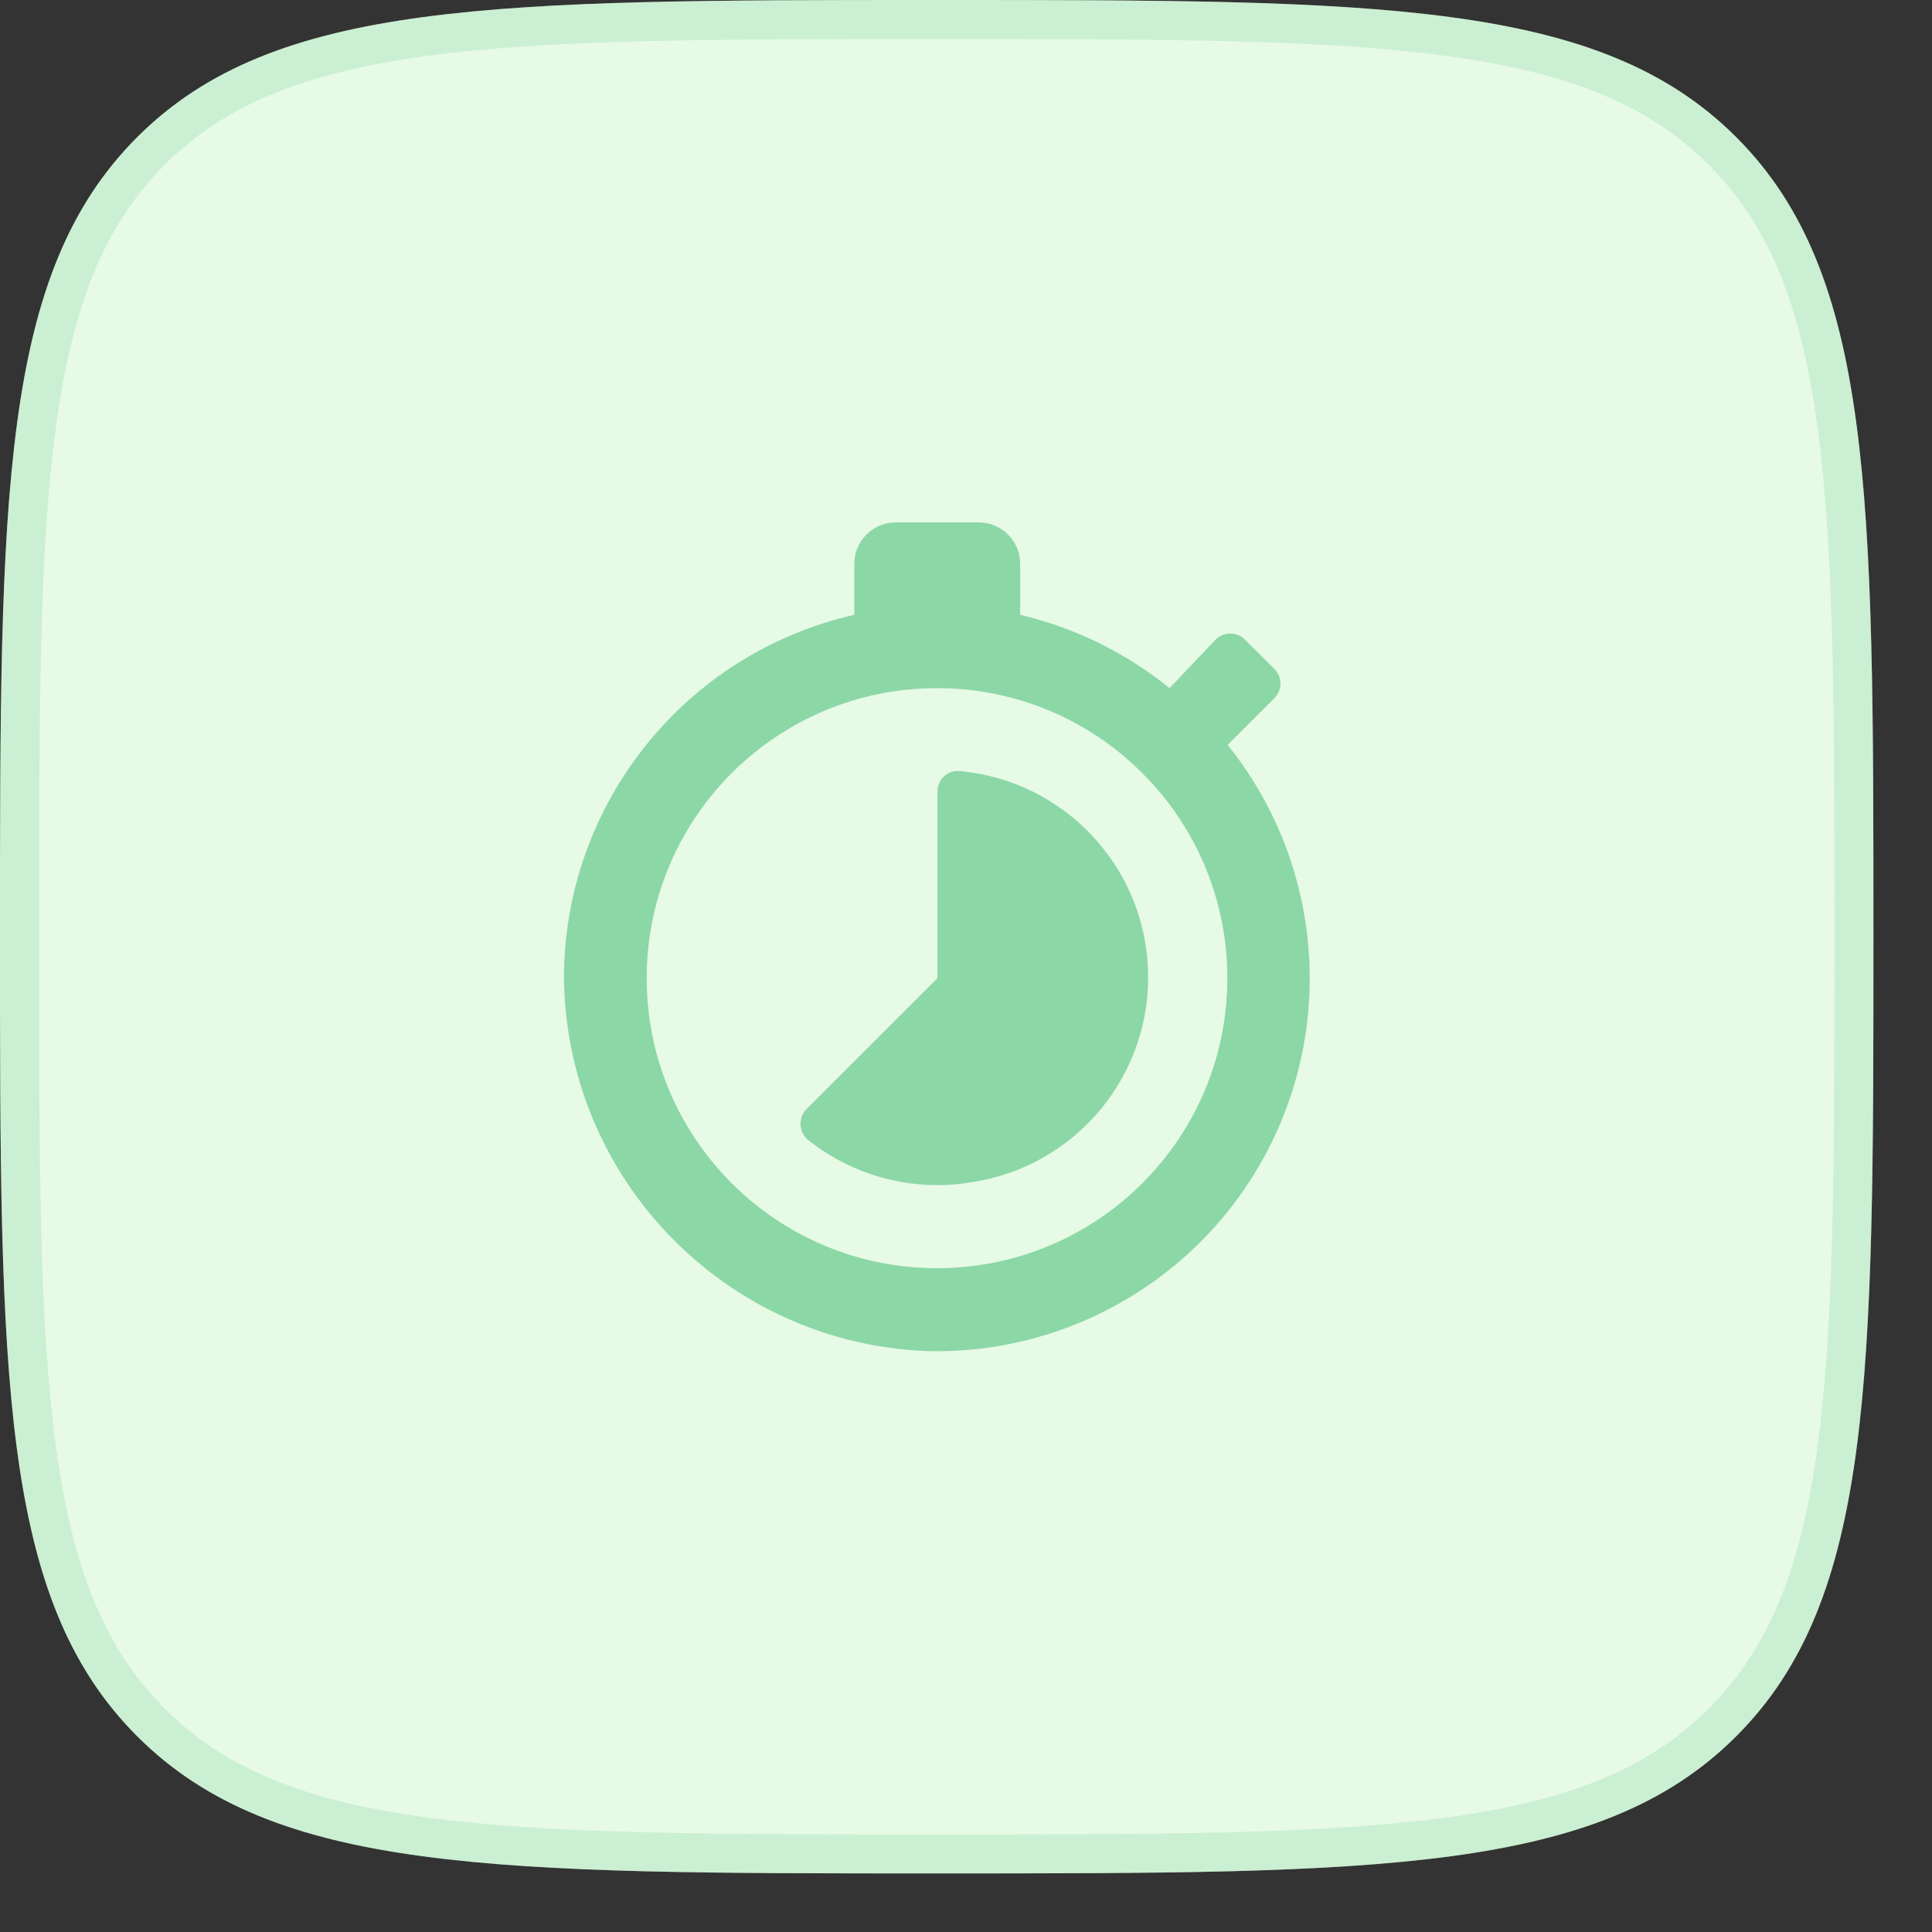
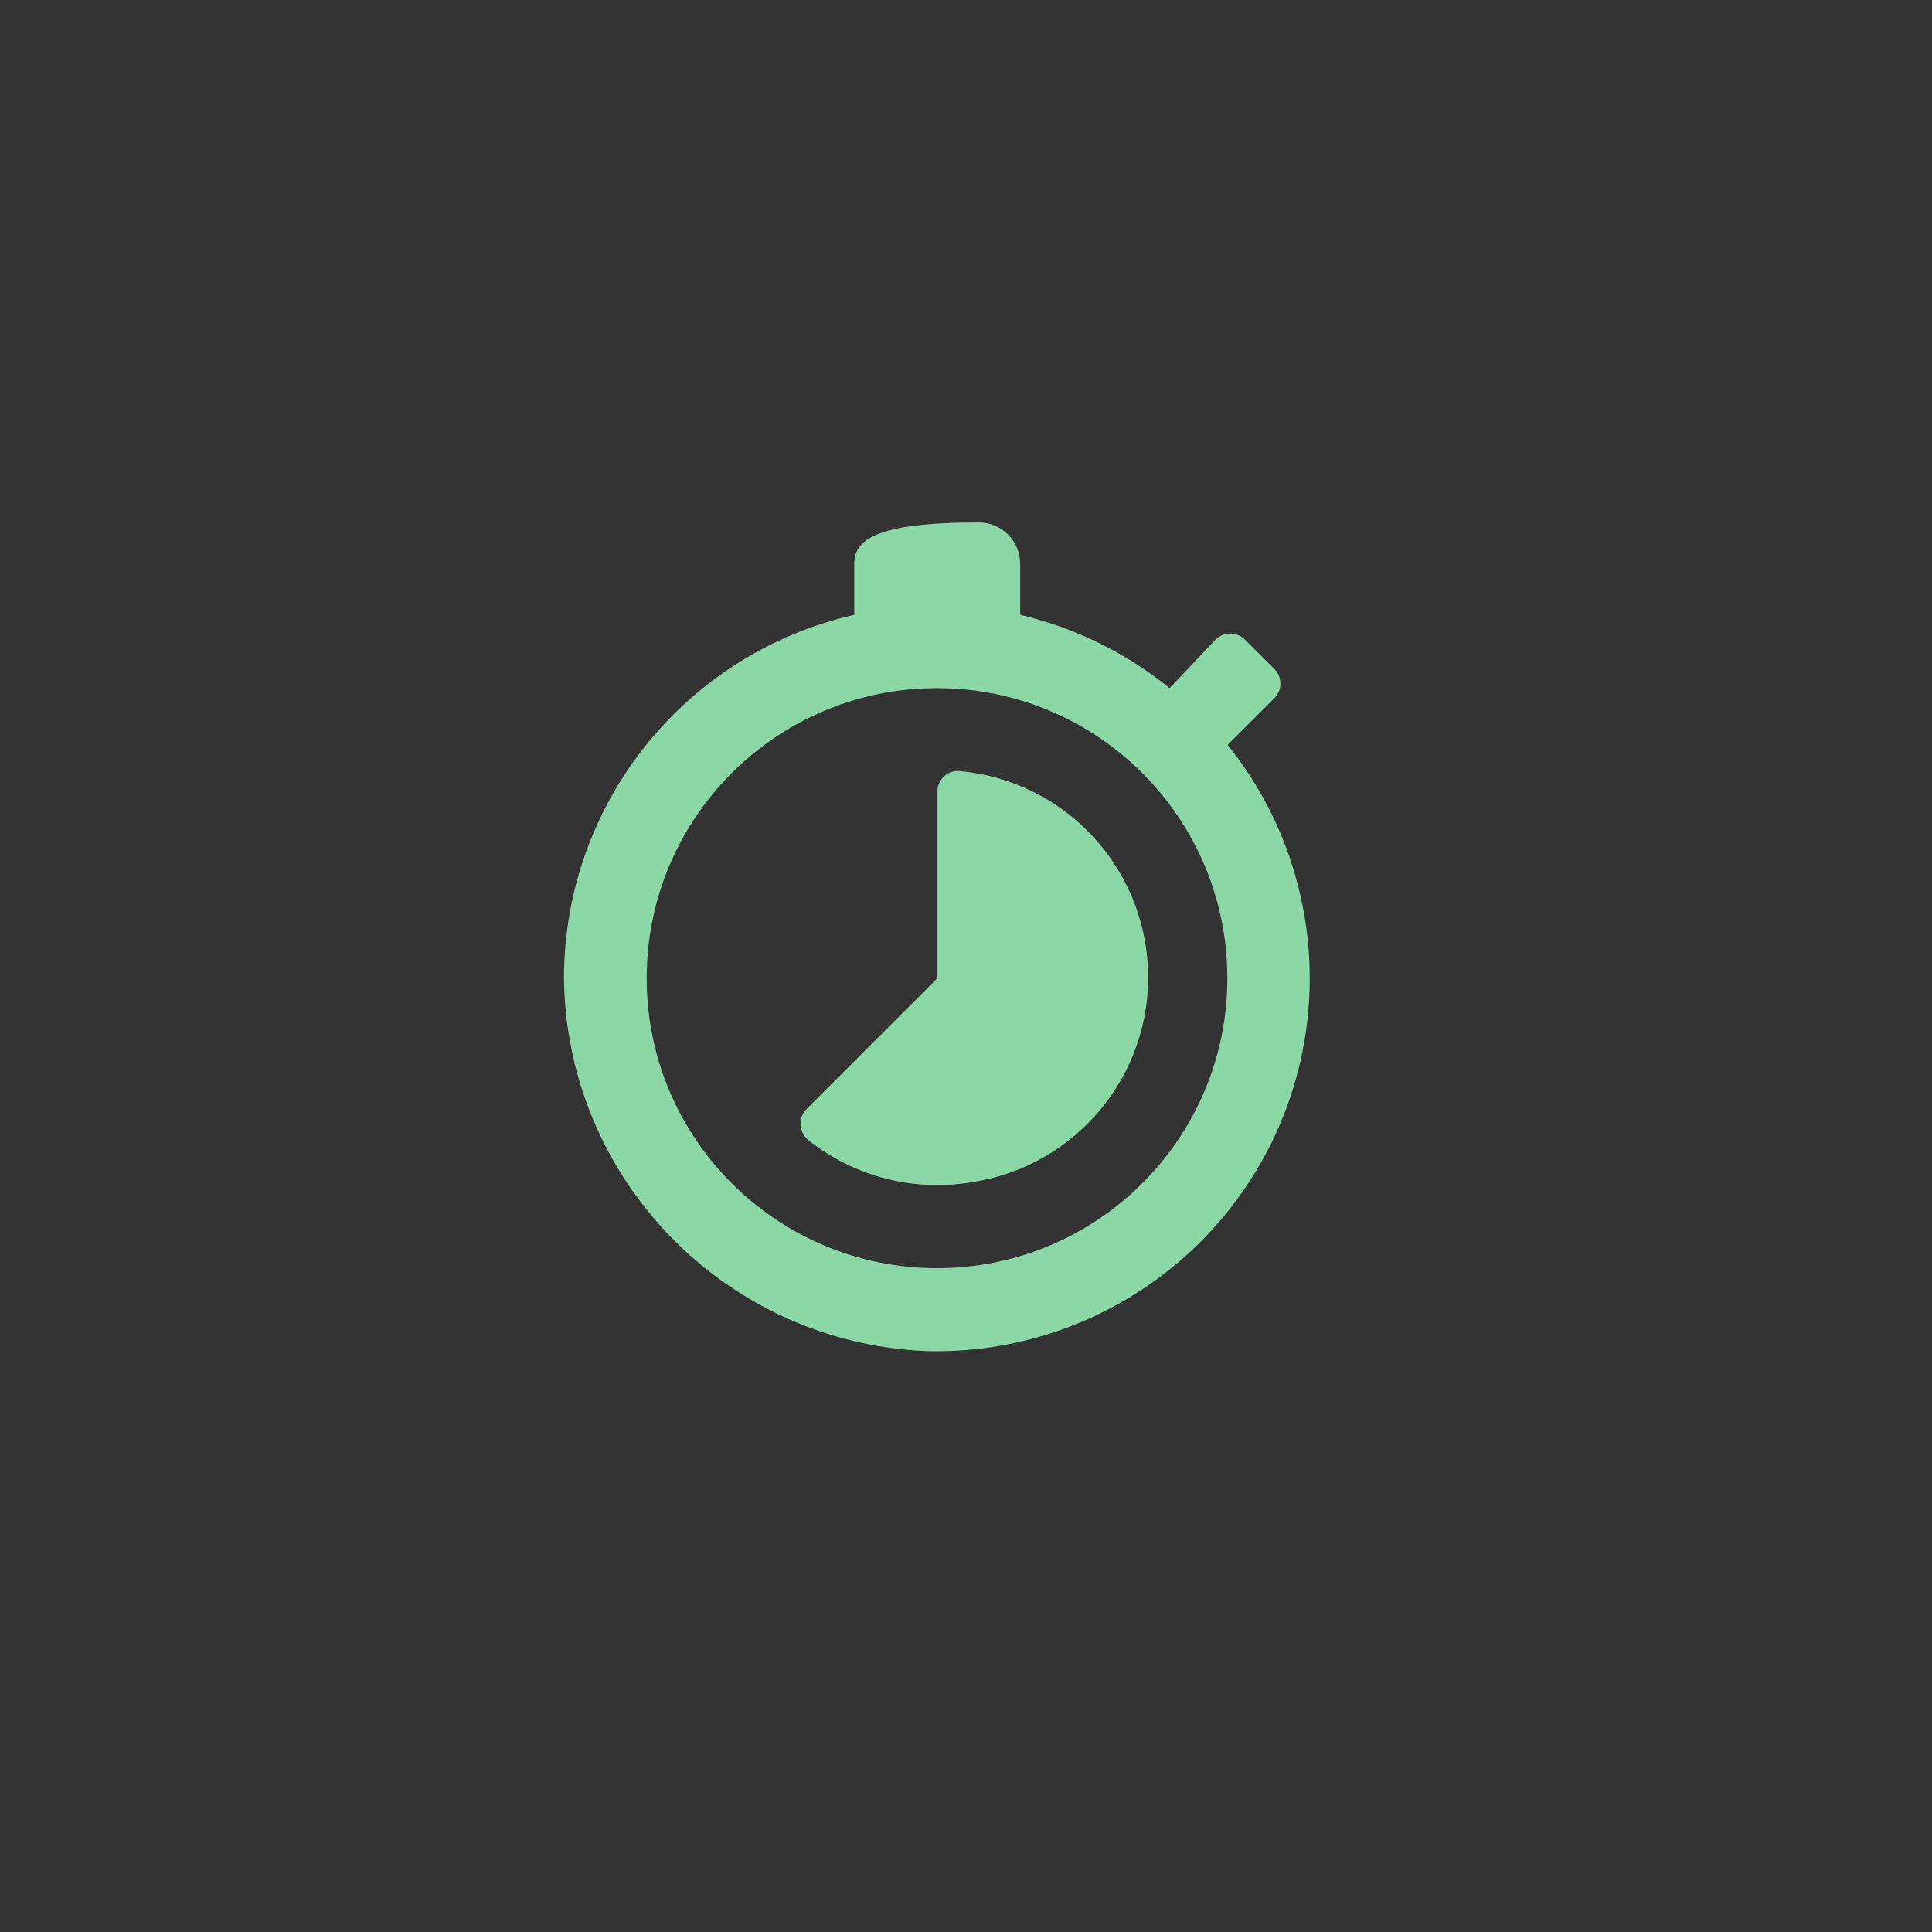
<svg xmlns="http://www.w3.org/2000/svg" width="22" height="22" viewBox="0 0 22 22" fill="none">
  <rect x="0" y="0" width="22" height="22" fill="#333333" stroke="none" />
-   <path d="M0 10.667C0 5.638 0 3.124 1.562 1.562C1.562 1.562 1.562 1.562 1.562 1.562C3.124 0 5.638 0 10.667 0C15.695 0 18.209 0 19.771 1.562C19.771 1.562 19.771 1.562 19.771 1.562C21.333 3.124 21.333 5.638 21.333 10.667C21.333 15.695 21.333 18.209 19.771 19.771C19.771 19.771 19.771 19.771 19.771 19.771C18.209 21.333 15.695 21.333 10.667 21.333C5.638 21.333 3.124 21.333 1.562 19.771C1.562 19.771 1.562 19.771 1.562 19.771C0 18.209 0 15.695 0 10.667Z" fill="#E6FAE6" />
-   <path d="M10.667 0.223C13.187 0.223 15.055 0.222 16.489 0.415C17.917 0.607 18.881 0.986 19.614 1.719C20.347 2.452 20.726 3.416 20.918 4.844C21.111 6.278 21.111 8.147 21.111 10.667C21.111 13.187 21.111 15.055 20.918 16.489C20.726 17.917 20.347 18.881 19.614 19.614C18.881 20.347 17.917 20.726 16.489 20.918C15.055 21.111 13.187 21.111 10.667 21.111C8.147 21.111 6.278 21.111 4.844 20.918C3.505 20.738 2.574 20.393 1.859 19.747L1.719 19.614L1.586 19.474C0.94 18.759 0.595 17.828 0.415 16.489C0.222 15.055 0.223 13.187 0.223 10.667C0.223 8.147 0.222 6.278 0.415 4.844C0.607 3.416 0.986 2.452 1.719 1.719C2.452 0.986 3.416 0.607 4.844 0.415C6.278 0.222 8.147 0.223 10.667 0.223Z" stroke="#8CD7A6" stroke-opacity="0.3" stroke-width="0.444" />
-   <path fill-rule="evenodd" clip-rule="evenodd" d="M13.979 8.482L14.513 7.949C14.603 7.857 14.603 7.711 14.513 7.619L14.177 7.284C14.133 7.239 14.072 7.214 14.009 7.214C13.947 7.214 13.886 7.239 13.842 7.284L13.318 7.836C12.821 7.433 12.24 7.148 11.617 7.001V6.421C11.617 6.16 11.406 5.949 11.145 5.949H10.2C9.94 5.949 9.728 6.16 9.728 6.421V7.001C7.795 7.441 6.423 9.158 6.422 11.139C6.448 13.426 8.262 15.292 10.55 15.385C12.205 15.429 13.735 14.509 14.471 13.028C15.207 11.546 15.015 9.772 13.979 8.482ZM10.67 14.441C8.844 14.441 7.364 12.963 7.364 11.139C7.364 9.315 8.844 7.836 10.67 7.836C12.496 7.836 13.976 9.315 13.976 11.139C13.976 12.963 12.496 14.441 10.67 14.441ZM10.748 8.842C10.796 8.797 10.86 8.774 10.926 8.78C12.114 8.887 13.035 9.862 13.073 11.053C13.112 12.244 12.255 13.277 11.077 13.46C10.416 13.575 9.738 13.403 9.211 12.988C9.156 12.947 9.122 12.884 9.116 12.815C9.111 12.747 9.135 12.679 9.183 12.63L10.675 11.139V9.016C10.674 8.95 10.7 8.887 10.748 8.842Z" fill="#8CD7A6" />
+   <path fill-rule="evenodd" clip-rule="evenodd" d="M13.979 8.482L14.513 7.949C14.603 7.857 14.603 7.711 14.513 7.619L14.177 7.284C14.133 7.239 14.072 7.214 14.009 7.214C13.947 7.214 13.886 7.239 13.842 7.284L13.318 7.836C12.821 7.433 12.24 7.148 11.617 7.001V6.421C11.617 6.16 11.406 5.949 11.145 5.949C9.94 5.949 9.728 6.16 9.728 6.421V7.001C7.795 7.441 6.423 9.158 6.422 11.139C6.448 13.426 8.262 15.292 10.55 15.385C12.205 15.429 13.735 14.509 14.471 13.028C15.207 11.546 15.015 9.772 13.979 8.482ZM10.67 14.441C8.844 14.441 7.364 12.963 7.364 11.139C7.364 9.315 8.844 7.836 10.67 7.836C12.496 7.836 13.976 9.315 13.976 11.139C13.976 12.963 12.496 14.441 10.67 14.441ZM10.748 8.842C10.796 8.797 10.86 8.774 10.926 8.78C12.114 8.887 13.035 9.862 13.073 11.053C13.112 12.244 12.255 13.277 11.077 13.46C10.416 13.575 9.738 13.403 9.211 12.988C9.156 12.947 9.122 12.884 9.116 12.815C9.111 12.747 9.135 12.679 9.183 12.63L10.675 11.139V9.016C10.674 8.95 10.7 8.887 10.748 8.842Z" fill="#8CD7A6" />
</svg>